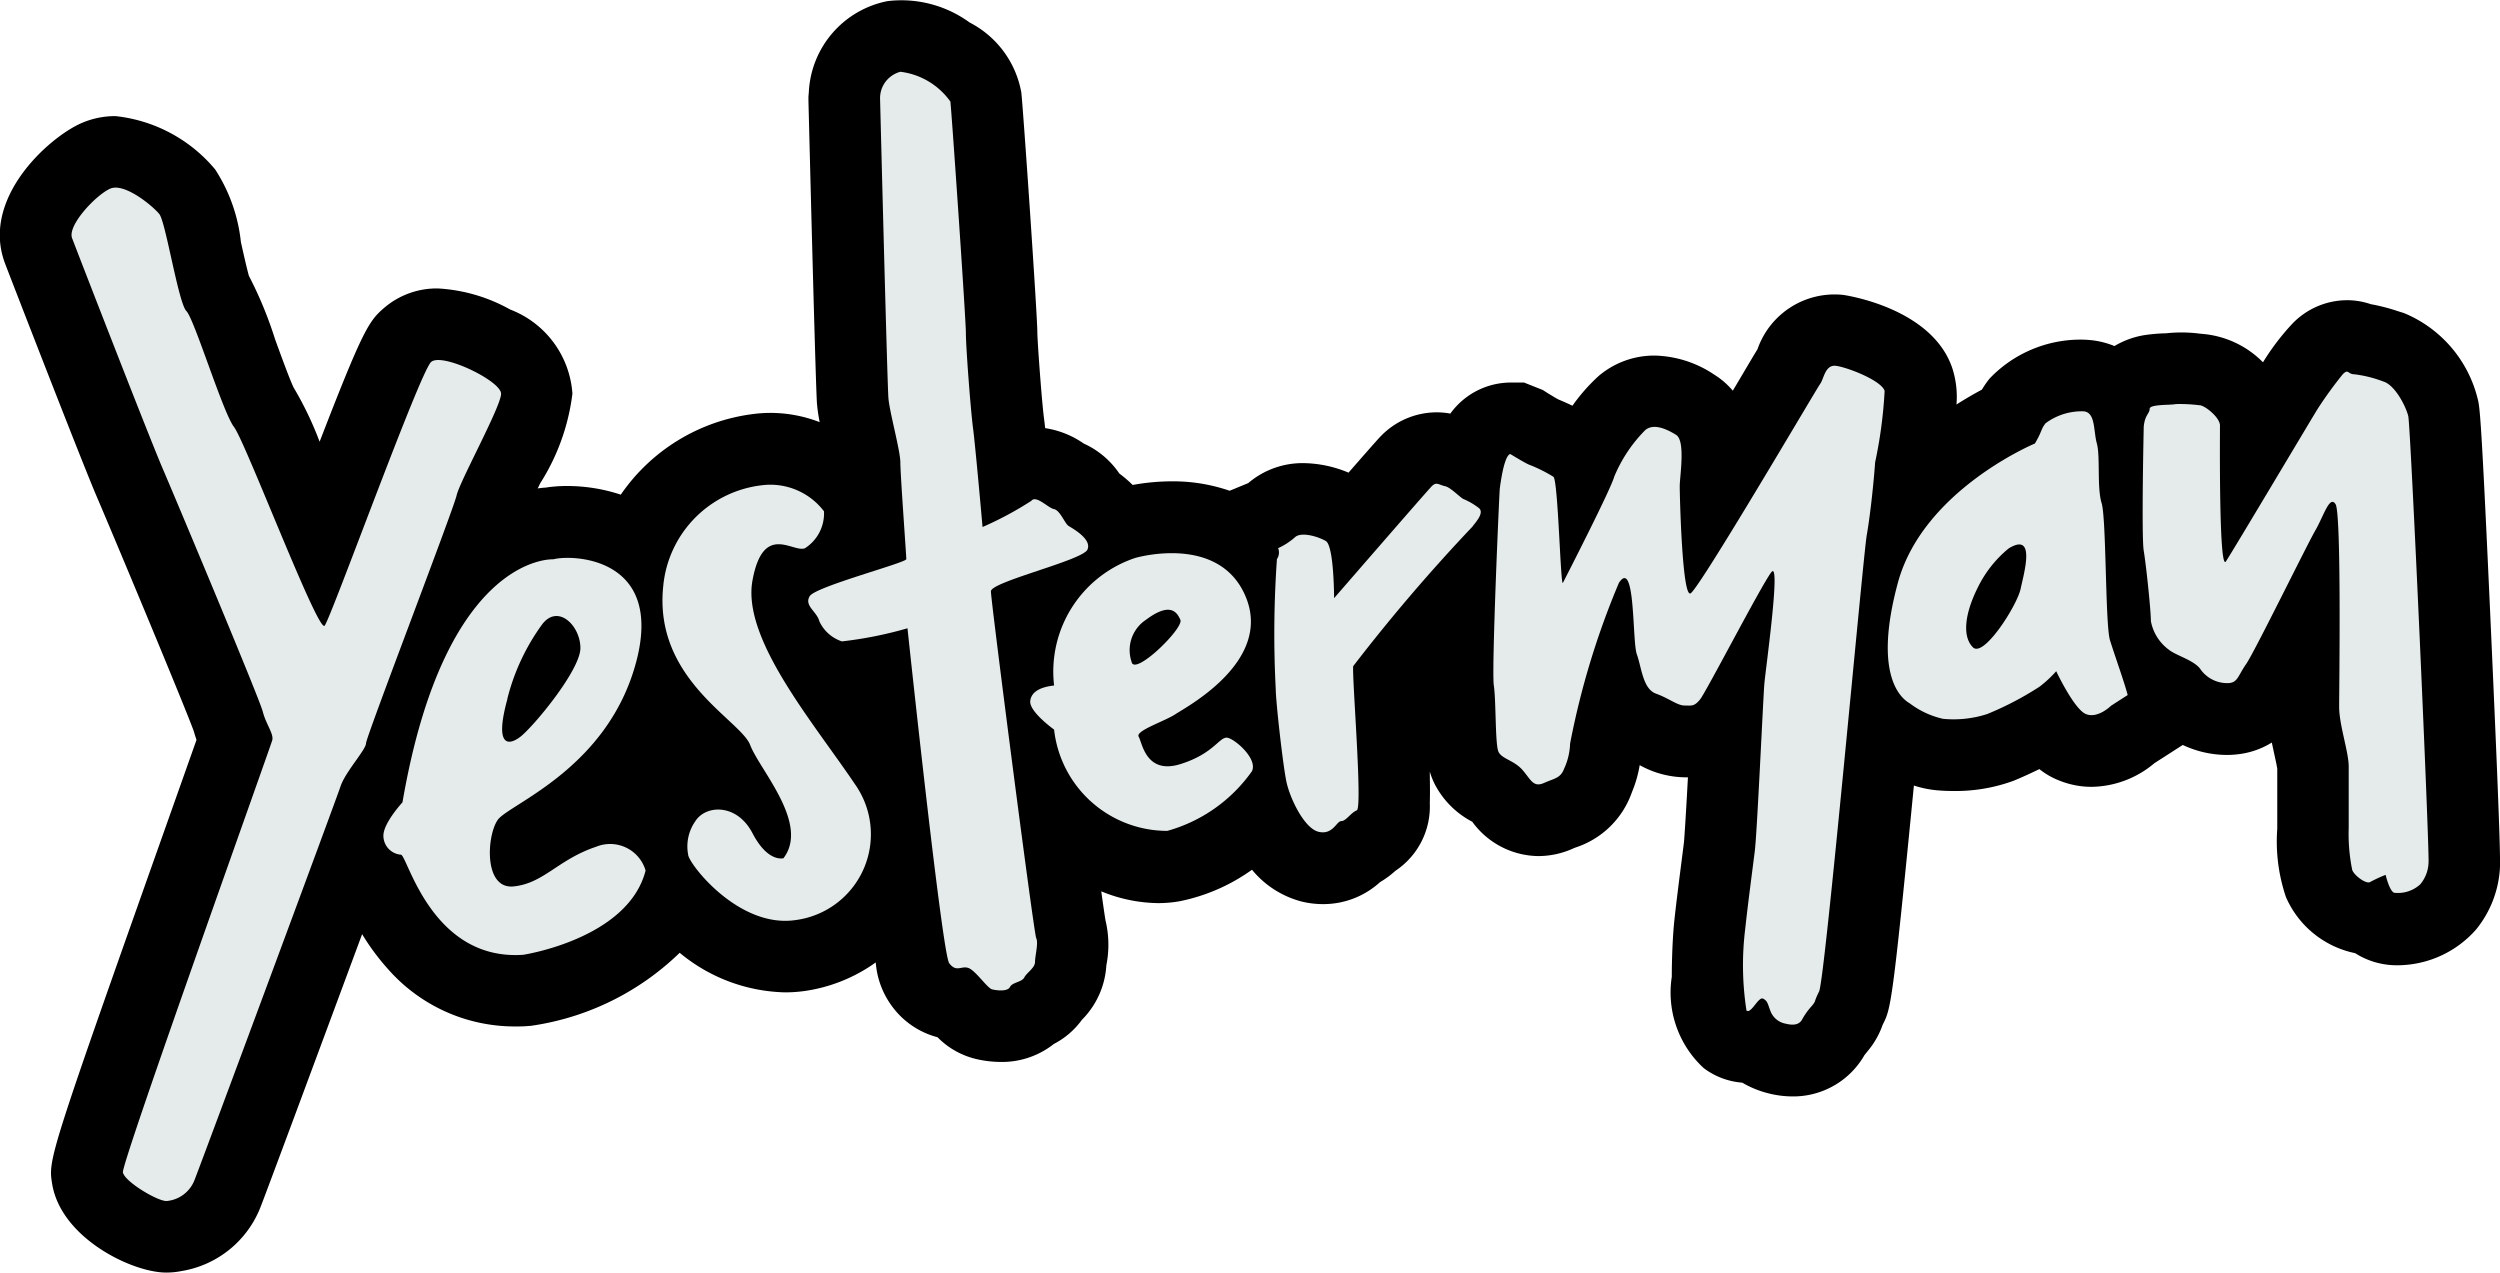
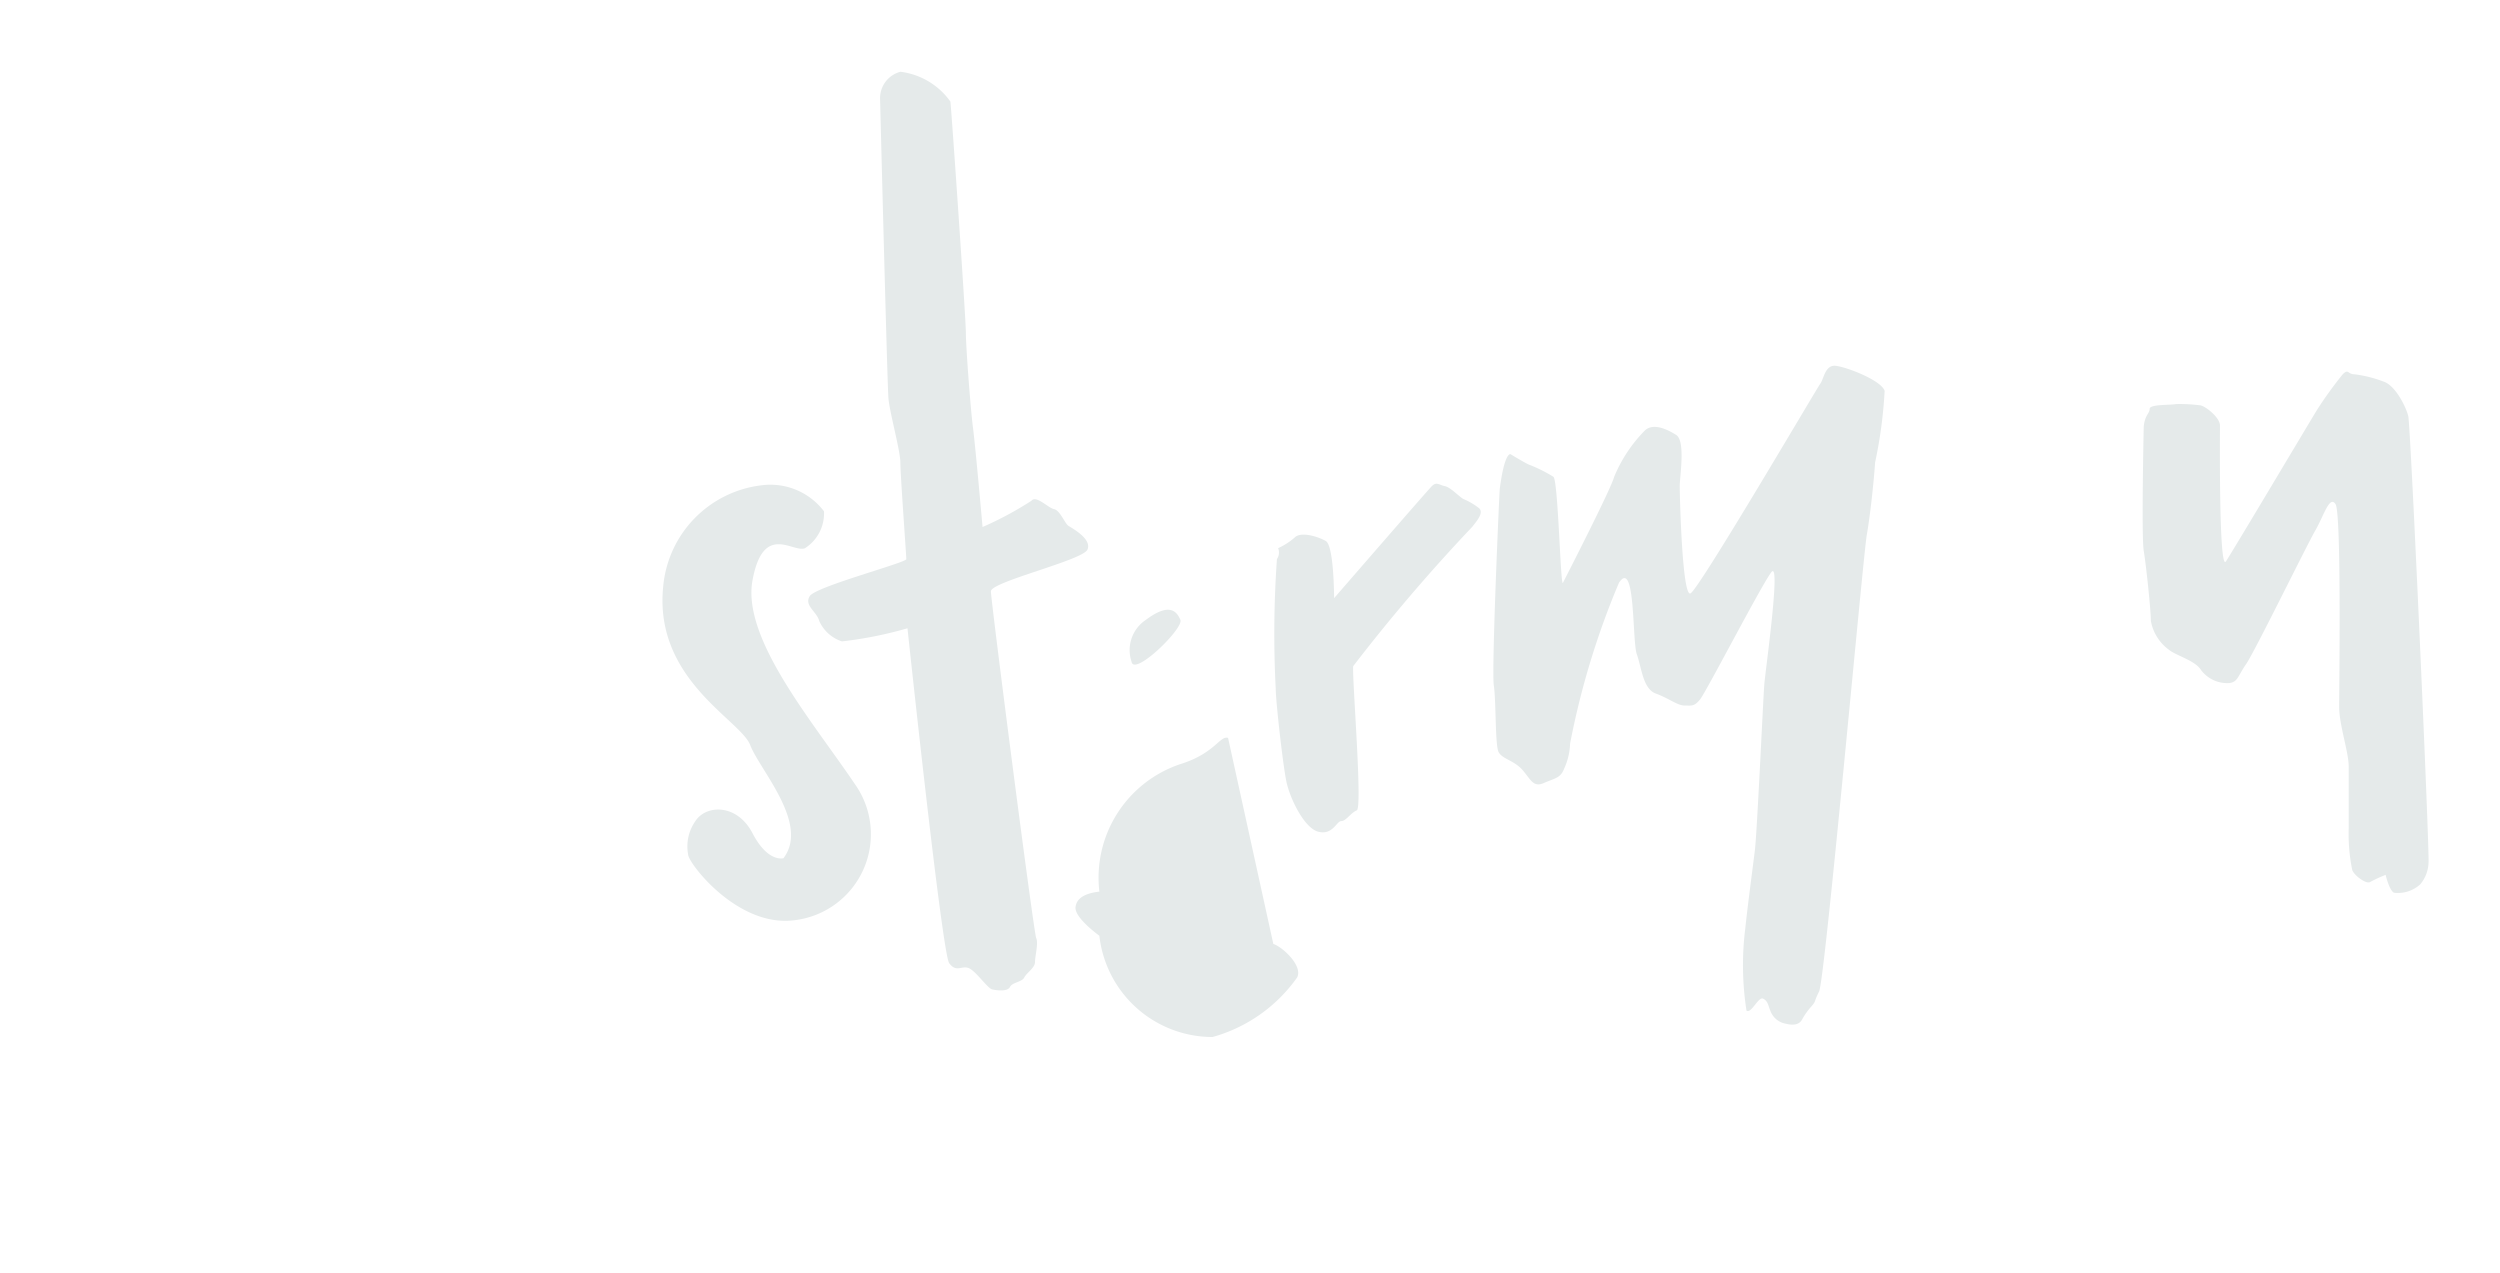
<svg xmlns="http://www.w3.org/2000/svg" width="75.098" height="38.229" viewBox="0 0 75.098 38.229">
  <defs>
    <style>
            .cls-1{fill:#e5eaea}
        </style>
  </defs>
  <g transform="translate(-1108.856 -490.705)">
-     <path d="M1183.69 509.806c-.3-6.7-.343-6.871-.407-7.123a3.756 3.756 0 0 0-2.218-2.575l-.19-.059a5.669 5.669 0 0 0-.8-.206 2.19 2.19 0 0 0-.718-.12 2.287 2.287 0 0 0-1.644.709 7.223 7.223 0 0 0-.879 1.156 2.889 2.889 0 0 0-1.822-.853l-.088-.009a4.259 4.259 0 0 0-1.01-.008h-.036a5.223 5.223 0 0 0-.606.054 2.57 2.57 0 0 0-.9.328 2.532 2.532 0 0 0-.711-.178c-.1-.01-.2-.015-.3-.015a3.775 3.775 0 0 0-2.738 1.168 2.969 2.969 0 0 0-.233.335c-.224.119-.483.268-.763.446a2.8 2.8 0 0 0-.123-1.084c-.611-1.833-3.242-2.2-3.268-2.207a2.45 2.45 0 0 0-2.588 1.635c-.1.159-.266.442-.6 1.006l-.14.235a2.371 2.371 0 0 0-.565-.487 3.332 3.332 0 0 0-1.787-.568 2.579 2.579 0 0 0-1.68.615 5.5 5.5 0 0 0-.785.892c-.159-.077-.308-.142-.423-.189-.072-.04-.206-.119-.313-.185l-.157-.1-.562-.223h-.413a2.246 2.246 0 0 0-1.8.933 2.314 2.314 0 0 0-.413-.038 2.339 2.339 0 0 0-1.66.7c-.043.042-.115.115-.985 1.112a3.6 3.6 0 0 0-1.348-.286 2.514 2.514 0 0 0-1.665.6l-.559.23a5.2 5.2 0 0 0-1.739-.283 6.594 6.594 0 0 0-1.174.109 3.8 3.8 0 0 0-.4-.344 2.572 2.572 0 0 0-1.069-.9 2.742 2.742 0 0 0-1.159-.463c-.013-.121-.025-.221-.035-.294-.064-.481-.195-2.259-.2-2.58 0-.53-.433-6.823-.482-7.211a2.948 2.948 0 0 0-1.552-2.1 3.479 3.479 0 0 0-2.468-.642 2.93 2.93 0 0 0-2.363 2.742l-.011.124v.124c.065 2.591.22 8.666.257 9.11a5.3 5.3 0 0 0 .08.547 4.1 4.1 0 0 0-1.471-.278 4.039 4.039 0 0 0-.516.033 5.679 5.679 0 0 0-3.987 2.423 5.157 5.157 0 0 0-1.606-.26 4.227 4.227 0 0 0-.667.05c-.068 0-.143.013-.223.023l.075-.154a6.487 6.487 0 0 0 .968-2.693 2.918 2.918 0 0 0-1.869-2.527 5.014 5.014 0 0 0-2.166-.633 2.427 2.427 0 0 0-1.611.575c-.468.4-.642.65-1.948 4.029a10.173 10.173 0 0 0-.783-1.631c-.124-.261-.393-1-.557-1.453a11.876 11.876 0 0 0-.785-1.9c-.069-.249-.173-.716-.24-1.015a4.951 4.951 0 0 0-.774-2.182 4.522 4.522 0 0 0-2.993-1.6 2.534 2.534 0 0 0-1.037.217c-.973.433-3.012 2.254-2.284 4.2.088.235 2.3 5.946 2.758 7.013.523 1.22 2.66 6.331 2.919 7.058.024.088.051.171.078.249l-.572 1.615c-3.889 10.972-3.889 10.972-3.763 11.731.271 1.621 2.4 2.656 3.425 2.656a2.31 2.31 0 0 0 .451-.044 3.083 3.083 0 0 0 2.384-1.929c.142-.356 1.8-4.819 3.05-8.193a6.871 6.871 0 0 0 .758 1.027 5.067 5.067 0 0 0 3.842 1.746c.126 0 .255 0 .383-.013l.087-.006.087-.013a8.039 8.039 0 0 0 4.382-2.181 5.133 5.133 0 0 0 3.166 1.189 4.269 4.269 0 0 0 .615-.045 4.842 4.842 0 0 0 2.109-.855 2.523 2.523 0 0 0 .481 1.307 2.471 2.471 0 0 0 1.375.941 2.4 2.4 0 0 0 1.111.642 3.272 3.272 0 0 0 .782.1 2.506 2.506 0 0 0 1.6-.54 2.4 2.4 0 0 0 .844-.726 2.523 2.523 0 0 0 .733-1.625l.007-.045a3.127 3.127 0 0 0-.032-1.317c-.027-.164-.071-.469-.127-.872a4.6 4.6 0 0 0 1.709.354 3.664 3.664 0 0 0 .655-.058 5.637 5.637 0 0 0 2.164-.945 2.864 2.864 0 0 0 1.477.952 2.706 2.706 0 0 0 .652.081 2.53 2.53 0 0 0 1.717-.66 2.762 2.762 0 0 0 .462-.341 2.318 2.318 0 0 0 1.033-2.033c.008-.216.006-.5 0-.855v-.091a2.354 2.354 0 0 0 .149.377 2.64 2.64 0 0 0 1.127 1.129 2.487 2.487 0 0 0 1.988 1.031 2.545 2.545 0 0 0 1.039-.227c.033-.015.064-.026.091-.036a2.667 2.667 0 0 0 1.657-1.6l.033-.087a3.586 3.586 0 0 0 .221-.782 2.869 2.869 0 0 0 1.349.366h.1c-.046.872-.1 1.743-.119 1.951l-.066.52c-.075.588-.169 1.32-.225 1.849-.045.423-.075 1.1-.075 1.675a3.087 3.087 0 0 0 .958 2.739 2.2 2.2 0 0 0 1.159.438 2.941 2.941 0 0 0 .79.322 2.987 2.987 0 0 0 .722.092 2.465 2.465 0 0 0 2.16-1.243l.1-.124a2.514 2.514 0 0 0 .445-.783l.014-.028c.228-.457.281-.564.925-7.161a3.2 3.2 0 0 0 .682.142c.159.014.326.022.5.022a5.056 5.056 0 0 0 1.819-.31c.117-.047.416-.176.768-.348a2.261 2.261 0 0 0 .608.348 2.587 2.587 0 0 0 .964.185 2.986 2.986 0 0 0 1.883-.71l.852-.548a3.129 3.129 0 0 0 1.326.3 2.736 2.736 0 0 0 .385-.027 2.45 2.45 0 0 0 .965-.346c.027.133.055.262.082.386s.068.308.081.4v1.805a5.2 5.2 0 0 0 .261 2.051 2.9 2.9 0 0 0 2.078 1.685 2.325 2.325 0 0 0 1.278.364 3.161 3.161 0 0 0 2.357-1.076 3.211 3.211 0 0 0 .708-1.749c.019-.195.044-.425-.255-7.07zm-28.206-7.172c.052.017.1.034.131.049-.058-.023-.103-.039-.131-.049z" />
    <g transform="translate(1111.005 492.853)">
      <g>
-         <path d="M1123.88 531.61c.1.268 2.291 5.919 2.721 6.921s2.912 6.921 3.007 7.3.334.668.286.859-4.535 12.7-4.487 12.983 1.1.907 1.336.859a.987.987 0 0 0 .812-.62c.191-.477 4.248-11.408 4.391-11.838s.764-1.1.764-1.289 2.625-7.017 2.721-7.446 1.336-2.673 1.336-3.055-1.766-1.241-2.1-.955-3.007 7.685-3.2 7.923-2.387-5.537-2.721-5.966-1.193-3.246-1.432-3.485-.621-2.673-.812-2.912-1.05-.955-1.479-.764-1.286 1.103-1.143 1.485z" class="cls-1" transform="translate(-1123.864 -526.605)" />
-         <path d="M1195.7 616.376c-1.146.382-1.575 1.1-2.482 1.193s-.811-1.528-.477-2 3.293-1.527 4.153-4.726-1.957-3.246-2.482-3.1c0 0-3.246-.191-4.534 7.3 0 0-.573.621-.573 1a.571.571 0 0 0 .525.573c.191 0 .907 3.2 3.676 3.007 0 0 3.15-.477 3.675-2.53a1.109 1.109 0 0 0-1.481-.717zm-2.673-4.439a6.471 6.471 0 0 1 1.05-2.244c.477-.62 1.146.048 1.146.716s-1.432 2.387-1.814 2.673-.76.239-.378-1.145z" class="cls-1" transform="translate(-1179.937 -593.09)" />
        <path d="M1250.816 592.376a3.365 3.365 0 0 0-2.971 3.043c-.286 2.792 2.327 4.01 2.613 4.761s1.79 2.363 1 3.4c0 0-.465.143-.931-.752s-1.4-.859-1.718-.358a1.319 1.319 0 0 0-.215 1c0 .251 1.5 2.22 3.222 1.969a2.6 2.6 0 0 0 1.79-4.081c-1.253-1.862-3.4-4.368-3.079-6.122s1.217-.823 1.575-.967a1.24 1.24 0 0 0 .573-1.11 2.022 2.022 0 0 0-1.859-.783z" class="cls-1" transform="translate(-1230.072 -579.948)" />
        <path d="M1280.561 506.53s.215 8.556.251 8.986.358 1.575.358 1.933.179 2.792.179 2.9-2.721.823-2.9 1.11.215.465.286.752a1.134 1.134 0 0 0 .68.609 11.921 11.921 0 0 0 1.969-.394s1.038 9.773 1.253 10.06.358.072.573.143.573.609.716.644.465.072.537-.072.358-.143.43-.286.322-.286.322-.465.108-.573.036-.716-1.361-10.131-1.361-10.418 2.757-.931 2.9-1.253-.466-.644-.573-.716-.251-.465-.43-.5-.537-.43-.68-.251a10.2 10.2 0 0 1-1.468.788s-.215-2.434-.286-2.971-.215-2.434-.215-2.864-.43-6.659-.465-6.945a2.167 2.167 0 0 0-1.5-.895.818.818 0 0 0-.612.821z" class="cls-1" transform="translate(-1256.273 -505.701)" />
-         <path d="M1330.91 612.283c-.25-.072-.394.465-1.432.788s-1.146-.644-1.253-.823.788-.465 1.11-.68 2.9-1.575 2.112-3.508-3.329-1.181-3.329-1.181a3.6 3.6 0 0 0-2.434 3.831c-.323.036-.68.143-.716.465s.716.859.716.859a3.423 3.423 0 0 0 3.4 3.043 4.633 4.633 0 0 0 2.542-1.79c.179-.36-.465-.933-.716-1.004zm-2.9-2.291a1.089 1.089 0 0 1 .43-1.253c.716-.537.931-.251 1.038 0s-1.396 1.718-1.468 1.253z" class="cls-1" transform="translate(-1296.169 -592.266)" />
+         <path d="M1330.91 612.283c-.25-.072-.394.465-1.432.788a3.6 3.6 0 0 0-2.434 3.831c-.323.036-.68.143-.716.465s.716.859.716.859a3.423 3.423 0 0 0 3.4 3.043 4.633 4.633 0 0 0 2.542-1.79c.179-.36-.465-.933-.716-1.004zm-2.9-2.291a1.089 1.089 0 0 1 .43-1.253c.716-.537.931-.251 1.038 0s-1.396 1.718-1.468 1.253z" class="cls-1" transform="translate(-1296.169 -592.266)" />
        <path d="M1376.243 594.489a32.049 32.049 0 0 0-.036 3.9c0 .358.215 2.291.322 2.792s.537 1.4.967 1.5.537-.322.68-.322.286-.251.465-.322-.143-3.974-.107-4.332a53.229 53.229 0 0 1 3.58-4.189c.072-.107.394-.43.179-.573a2.024 2.024 0 0 0-.43-.251c-.107-.036-.394-.358-.573-.394s-.251-.143-.394 0-2.936 3.365-2.936 3.365 0-1.575-.25-1.718-.752-.286-.931-.107a2 2 0 0 1-.5.322.35.35 0 0 1-.036.329z" class="cls-1" transform="translate(-1340.034 -579.842)" />
        <path d="M1422.323 571.163c-.014.112-.25 5.442-.179 5.907s.036 1.79.143 2 .465.251.716.537.322.537.645.394.5-.143.608-.43a1.931 1.931 0 0 0 .179-.752 24.122 24.122 0 0 1 1.468-4.833c.5-.752.394 1.754.537 2.148s.179 1.038.573 1.181.644.358.859.358.286.036.465-.179 1.862-3.473 2.148-3.831-.179 2.936-.215 3.365-.215 4.439-.286 5.012-.215 1.647-.286 2.327a8.893 8.893 0 0 0 .036 2.47c.143.107.358-.43.5-.358s.143.179.215.358a.6.6 0 0 0 .465.394c.286.072.43 0 .5-.143a2.116 2.116 0 0 1 .286-.394c.143-.179.036-.072.215-.43s1.324-13.1 1.432-13.711.215-1.647.251-2.184a13.7 13.7 0 0 0 .286-2.148c-.108-.322-1.146-.716-1.468-.752s-.358.394-.465.537-3.651 6.193-3.9 6.3-.322-2.936-.322-3.222.179-1.36-.107-1.539-.68-.358-.931-.143a4.333 4.333 0 0 0-.931 1.4c-.108.394-1.468 3.043-1.54 3.186s-.143-3.079-.286-3.186a4.44 4.44 0 0 0-.716-.358c-.107-.036-.573-.322-.573-.322s-.178-.069-.322 1.041z" class="cls-1" transform="translate(-1379.42 -558.628)" />
-         <path d="M1511.542 583.838c-.143-.465-.107-3.652-.251-4.117s-.036-1.4-.143-1.79-.036-.931-.394-.967a1.822 1.822 0 0 0-1.146.358c-.143.179-.107.251-.322.609 0 0-3.365 1.4-4.117 4.189s.107 3.473.358 3.616a2.6 2.6 0 0 0 1 .465 3.289 3.289 0 0 0 1.325-.143 9.438 9.438 0 0 0 1.575-.823 3.516 3.516 0 0 0 .5-.465s.537 1.146.895 1.289.752-.251.752-.251l.5-.322c-.103-.395-.389-1.186-.532-1.648zm-2.685-1.539c-.107.5-1.11 2.076-1.432 1.754s-.251-1 .143-1.79a3.5 3.5 0 0 1 .931-1.181c.823-.502.465.718.358 1.218z" class="cls-1" transform="translate(-1450.309 -566.756)" />
        <path d="M1558.368 570.337s-.072 3.294 0 3.723.215 1.79.215 2.112a1.374 1.374 0 0 0 .537.859c.215.179.788.322.967.609a.981.981 0 0 0 .859.394c.251-.036.251-.215.5-.573s1.826-3.58 2.076-4.01.43-1.074.609-.788.107 5.549.107 6.086.287 1.36.287 1.79v1.861a5.368 5.368 0 0 0 .107 1.253c.072.179.43.43.537.358a4.231 4.231 0 0 1 .465-.215s.107.465.251.537a.994.994 0 0 0 .788-.251 1.065 1.065 0 0 0 .25-.644c.036-.322-.537-13.138-.609-13.425s-.394-.931-.752-1.038a3.7 3.7 0 0 0-.859-.215c-.215 0-.179-.179-.358 0a12.115 12.115 0 0 0-.752 1.038c-.072.107-2.542 4.26-2.756 4.582s-.179-3.831-.179-4.081-.466-.609-.609-.609a4.794 4.794 0 0 0-.716-.036c-.143.036-.787 0-.787.143s-.146.182-.178.54z" class="cls-1" transform="translate(-1496.121 -559.664)" />
      </g>
    </g>
  </g>
</svg>